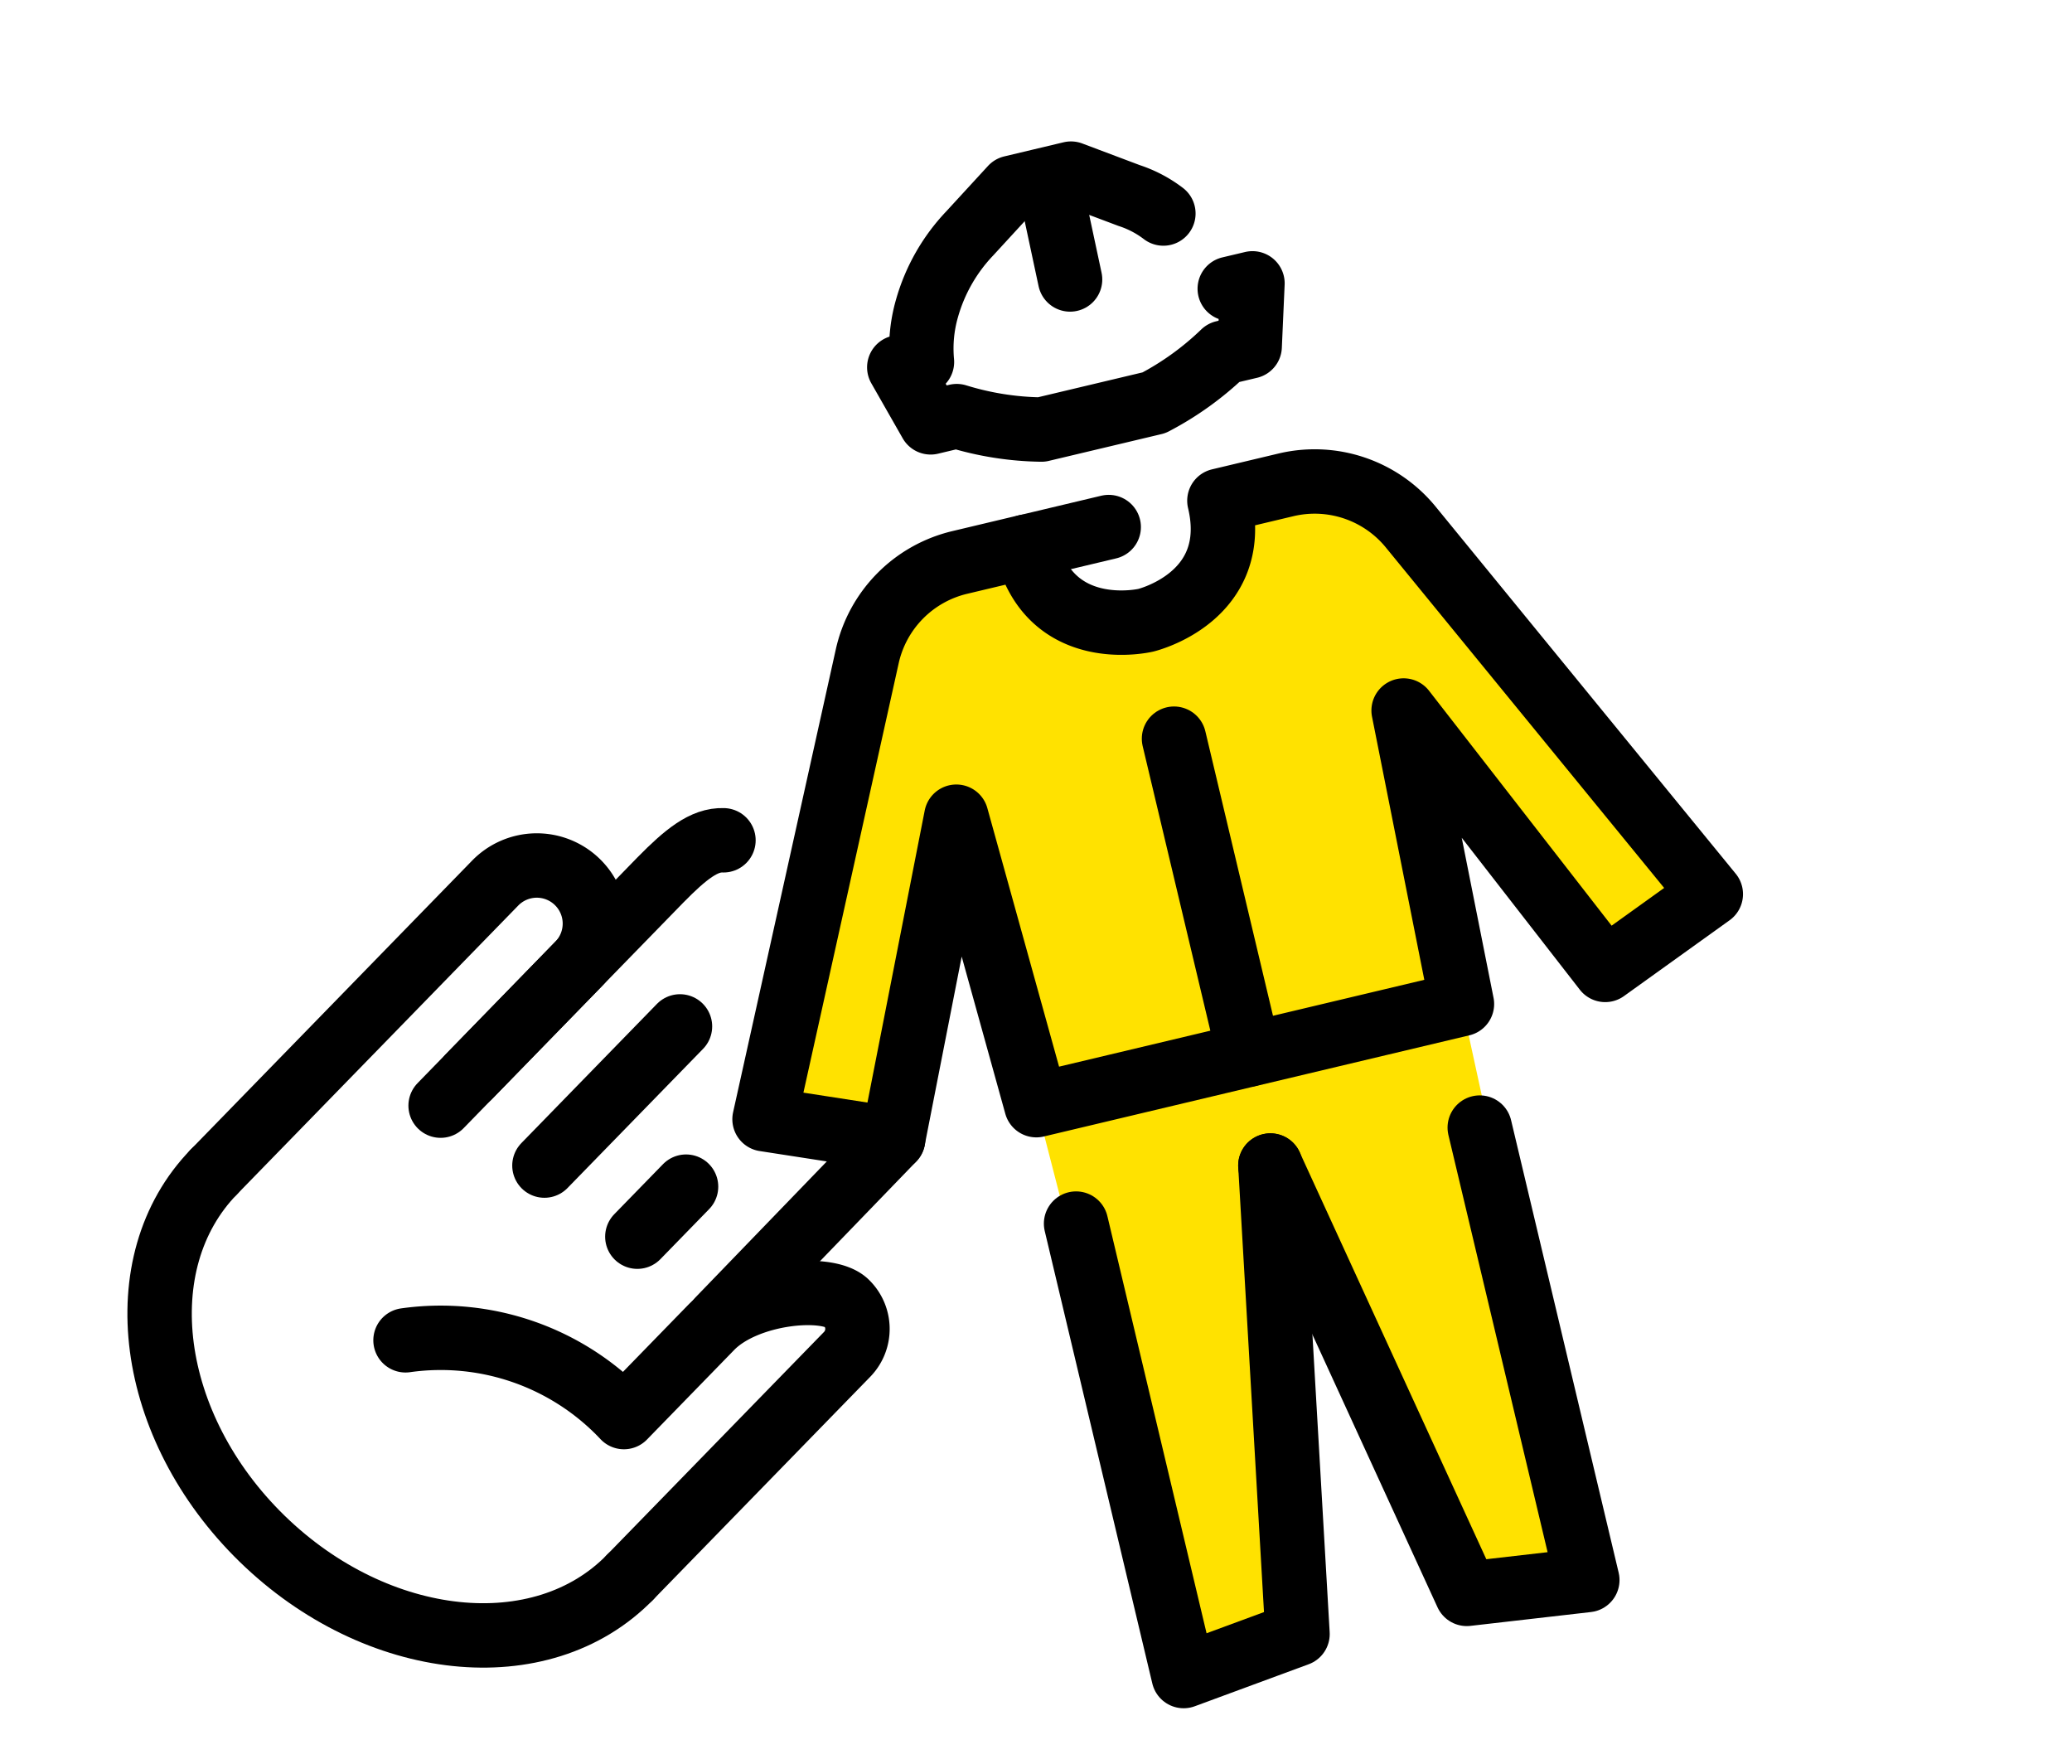
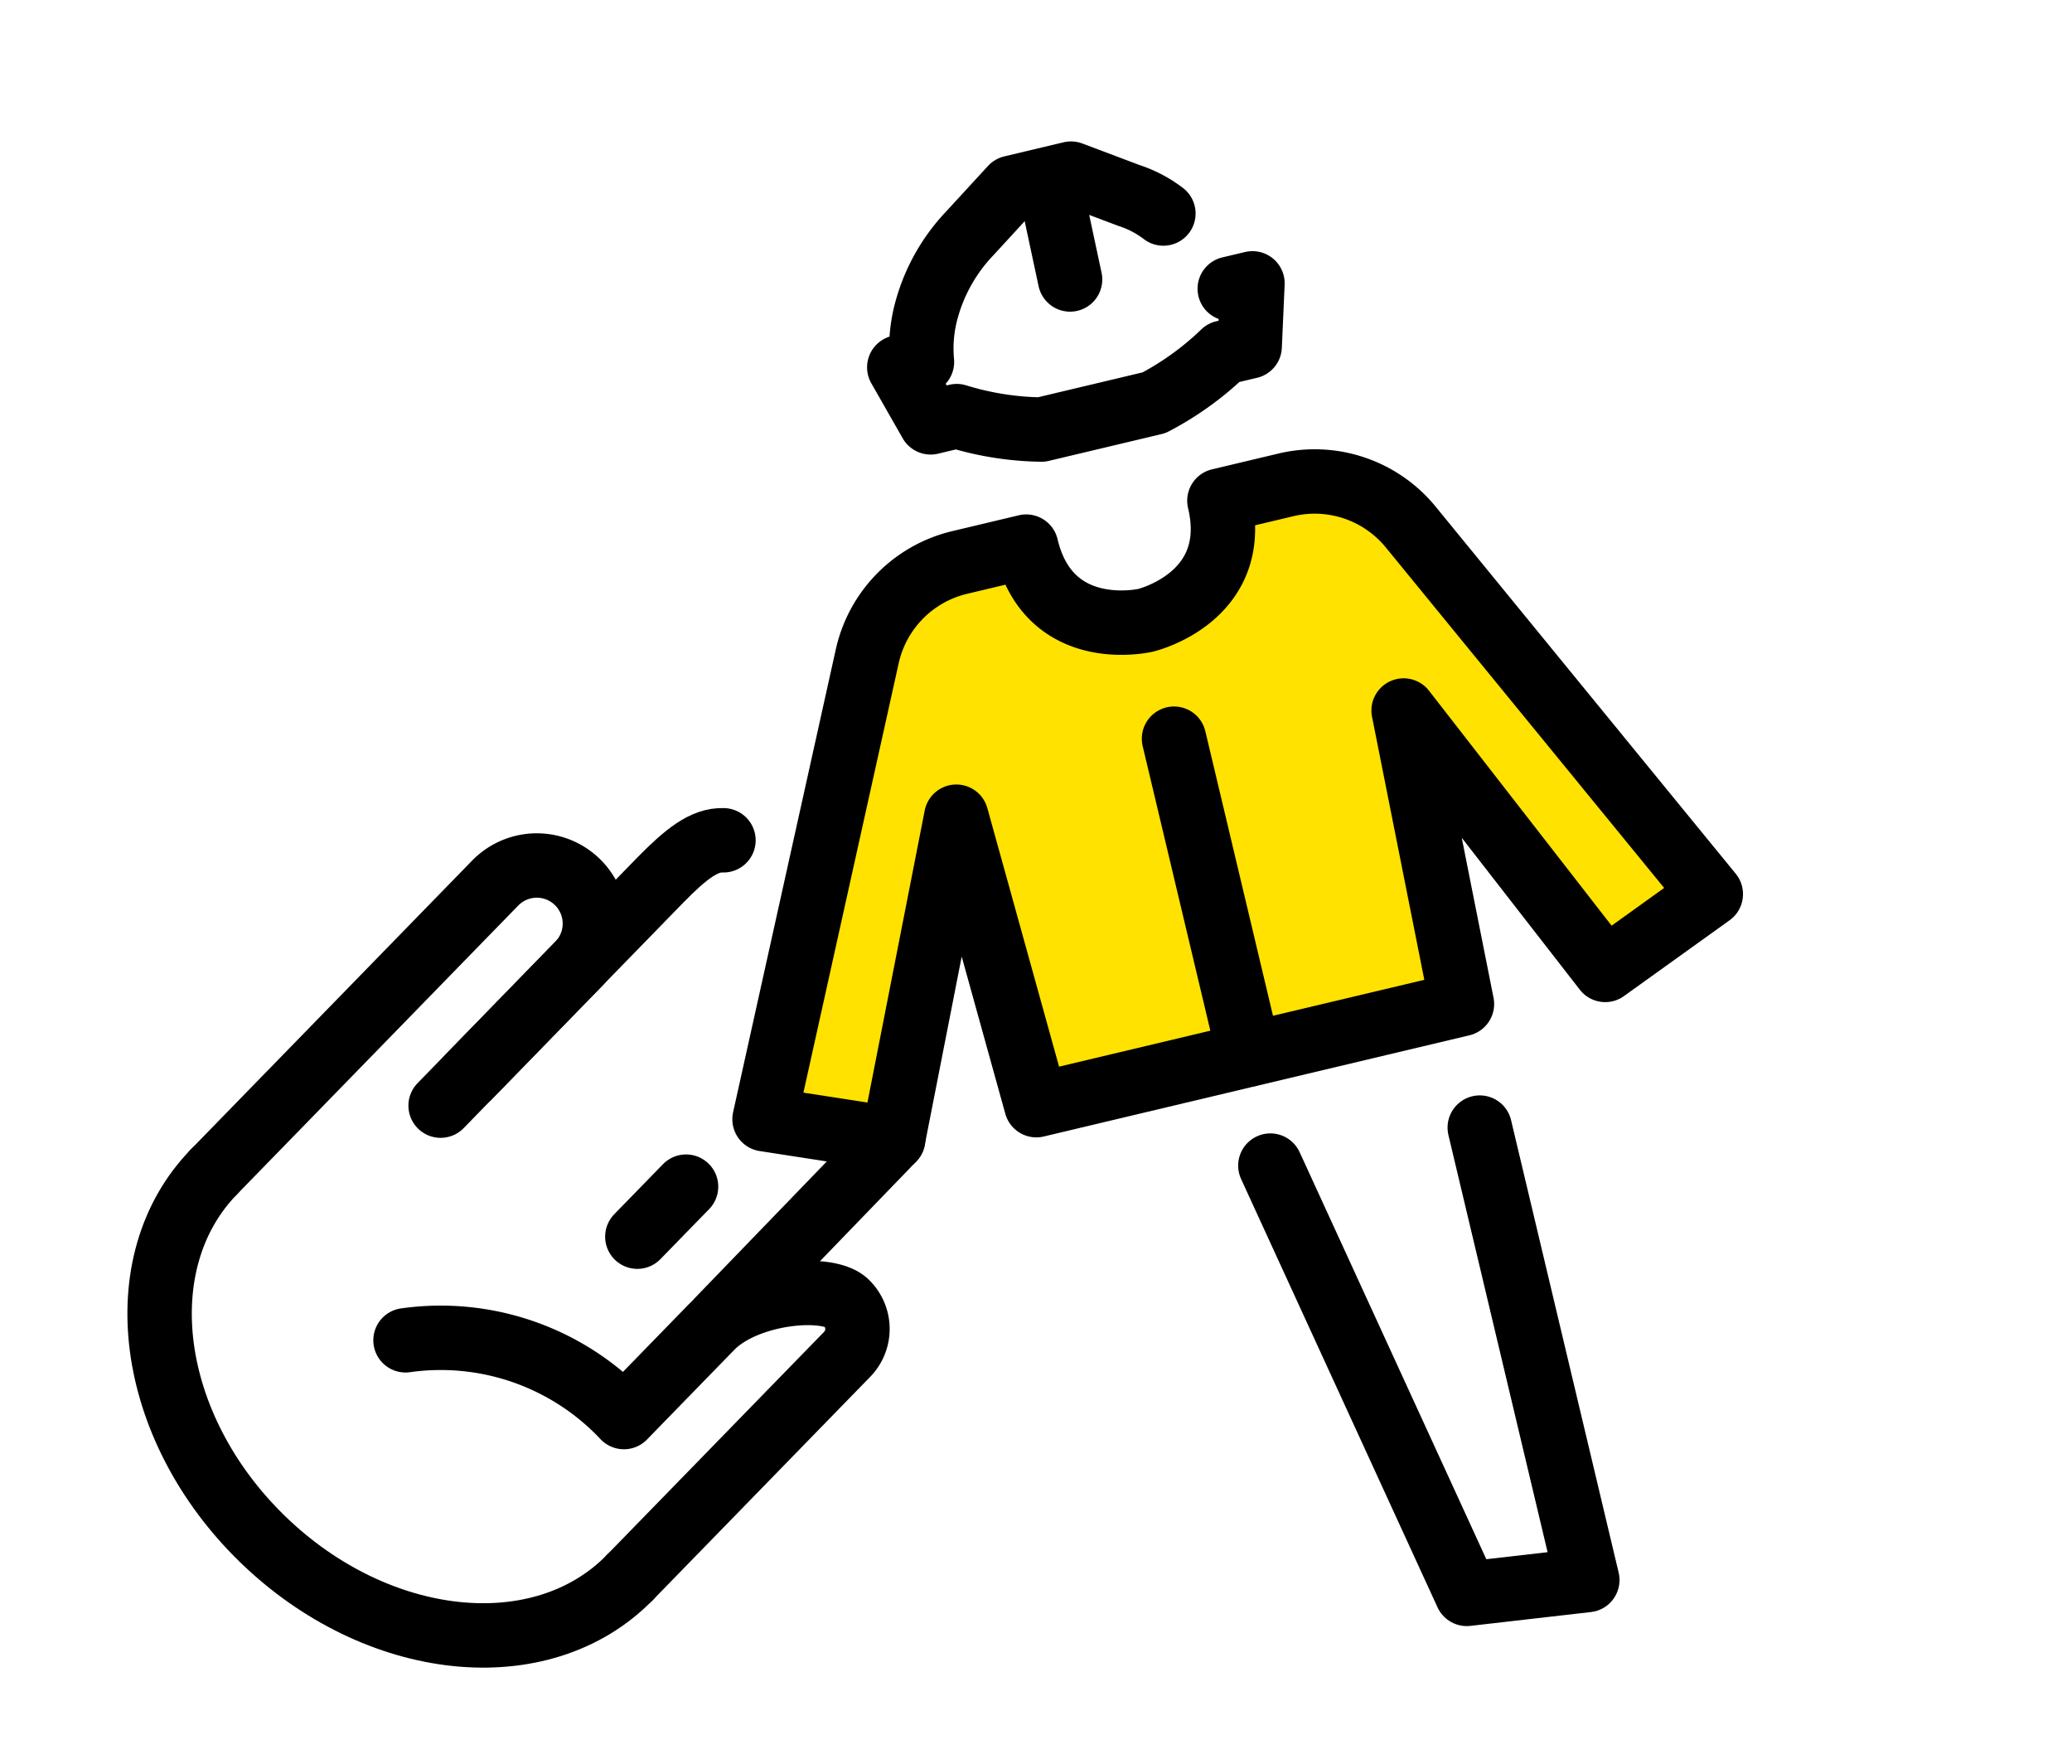
<svg xmlns="http://www.w3.org/2000/svg" width="74" height="63" viewBox="0 0 74 63">
  <defs>
    <clipPath id="clip-path">
      <rect id="Rectangle_173" data-name="Rectangle 173" width="74" height="63" transform="translate(797.588 1708)" fill="none" stroke="#707070" stroke-width="1" />
    </clipPath>
  </defs>
  <g id="icon_wear" transform="translate(-797.588 -1708)" clip-path="url(#clip-path)">
    <g id="icon_wear-2" data-name="icon_wear" transform="translate(-2767.412)">
      <g id="Group_89" data-name="Group 89">
        <path id="Path_810" data-name="Path 810" d="M3626.1,1739.927l-10.717-13.108a4.429,4.429,0,0,0-4.455-1.506l-2.378.566c.82,3.449-2.63,4.269-2.63,4.269s-3.449.821-4.269-2.629l-2.379.566a4.433,4.433,0,0,0-3.3,3.35l-3.668,16.53,4.591.71,2.258-11.512,2.858,10.3,7.6-1.807,7.6-1.806-2.083-10.479,7.2,9.262Z" fill="#ffe200" />
-         <path id="Path_811" data-name="Path 811" d="M3602.014,1747.458l5.259,20.39,4.067-1.5-1.028-17.754,7.074,16.316,4.305-.494-4.484-20.575Z" fill="#ffe200" />
        <line id="Line_28" data-name="Line 28" x2="2.681" y2="11.274" transform="translate(3606.929 1734.377)" fill="none" stroke="#000" stroke-linecap="round" stroke-linejoin="round" stroke-width="2.3" />
        <line id="Line_29" data-name="Line 29" x2="0.66" y2="3.087" transform="translate(3602.557 1714.892)" fill="none" stroke="#000" stroke-linecap="round" stroke-linejoin="round" stroke-width="2.3" />
-         <path id="Path_862" data-name="Path 862" d="M3603.431,1751.692l3.842,16.156,4.067-1.5-.969-16.731" fill="none" stroke="#000" stroke-linecap="round" stroke-linejoin="round" stroke-width="2.3" />
        <g id="Group_88" data-name="Group 88">
          <path id="Path_863" data-name="Path 863" d="M3626.1,1739.927l-10.717-13.108a4.431,4.431,0,0,0-4.455-1.506l-2.378.566c.82,3.449-2.63,4.269-2.63,4.269s-3.449.821-4.269-2.629l-2.378.566a4.433,4.433,0,0,0-3.3,3.35l-3.668,16.53,4.591.71,2.258-11.512,2.858,10.3,7.6-1.807,7.6-1.806-2.083-10.479,7.2,9.262Z" fill="none" stroke="#000" stroke-linecap="round" stroke-linejoin="round" stroke-width="2.3" />
          <path id="Path_864" data-name="Path 864" d="M3617.848,1748.264l3.842,16.156-4.305.494-7.015-15.293" fill="none" stroke="#000" stroke-linecap="round" stroke-linejoin="round" stroke-width="2.3" />
        </g>
        <path id="Path_865" data-name="Path 865" d="M3606.549,1715.624a4.115,4.115,0,0,0-1.223-.642l-2.077-.782-1.059.252-1.058.252-1.5,1.632a6.408,6.408,0,0,0-1.524,2.671,5.179,5.179,0,0,0-.181,1.917l-.81.192,1.121,1.965.931-.222a10.716,10.716,0,0,0,3.025.479l2.011-.478,2.01-.478a10.714,10.714,0,0,0,2.485-1.79l.931-.221.1-2.253-.811.192" fill="none" stroke="#000" stroke-linecap="round" stroke-linejoin="round" stroke-width="2.3" />
-         <line id="Line_21" data-name="Line 21" y1="0.7" x2="2.943" transform="translate(3601.654 1726.82)" fill="none" stroke="#000" stroke-linecap="round" stroke-linejoin="round" stroke-width="2.3" />
      </g>
      <g id="Group_90" data-name="Group 90">
        <path id="Path_866" data-name="Path 866" d="M3572.638,1749.847l10.048-10.315a2.074,2.074,0,0,1,2.933-.038h0a2.074,2.074,0,0,1,.039,2.933l-3.9,4.007" fill="none" stroke="#000" stroke-linecap="round" stroke-linejoin="round" stroke-width="2.3" />
-         <line id="Line_22" data-name="Line 22" x1="4.841" y2="4.969" transform="translate(3584.444 1744.651)" fill="none" stroke="#000" stroke-linecap="round" stroke-linejoin="round" stroke-width="2.3" />
        <path id="Path_867" data-name="Path 867" d="M3580.736,1747.48l7.844-8.052c.914-.931,1.57-1.451,2.258-1.423" fill="none" stroke="#000" stroke-linecap="round" stroke-linejoin="round" stroke-width="2.3" />
        <line id="Line_23" data-name="Line 23" x1="1.74" y2="1.786" transform="translate(3587.762 1750.373)" fill="none" stroke="#000" stroke-linecap="round" stroke-linejoin="round" stroke-width="2.3" />
        <line id="Line_24" data-name="Line 24" x1="6.227" y2="6.445" transform="translate(3590.671 1748.675)" fill="none" stroke="#000" stroke-linecap="round" stroke-linejoin="round" stroke-width="2.3" />
        <path id="Path_868" data-name="Path 868" d="M3587.5,1764.323l7.754-7.961a1.3,1.3,0,0,0-.024-1.84h0c-.659-.659-3.572-.414-4.831.878l-3.116,3.2a8.982,8.982,0,0,0-7.8-2.741" fill="none" stroke="#000" stroke-linecap="round" stroke-linejoin="round" stroke-width="2.3" />
        <path id="Path_869" data-name="Path 869" d="M3587.5,1764.323c-3.152,3.236-9.035,2.619-13.138-1.378s-4.875-9.861-1.722-13.1" fill="none" stroke="#000" stroke-linecap="round" stroke-linejoin="round" stroke-width="2.3" />
      </g>
    </g>
  </g>
</svg>